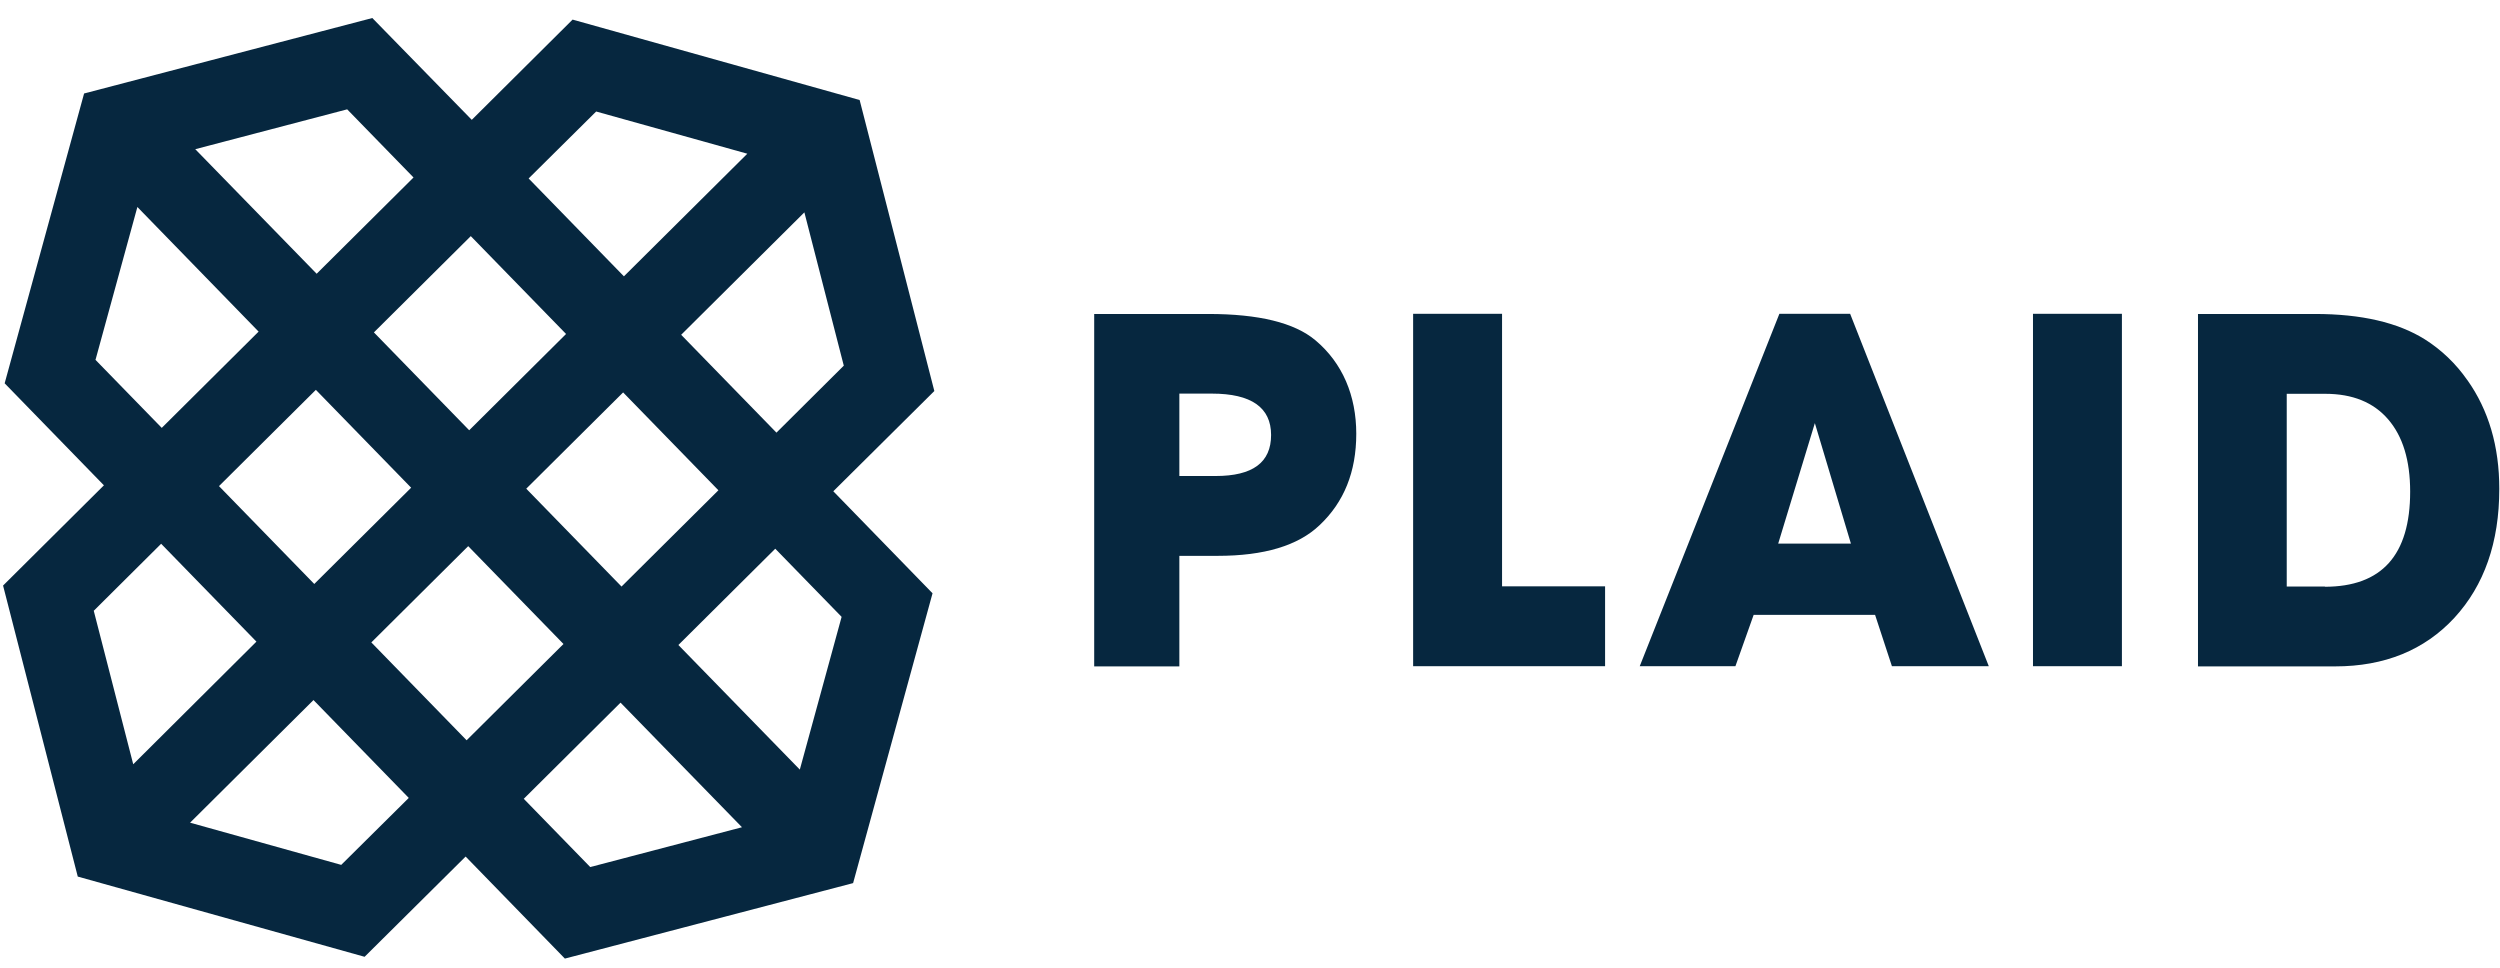
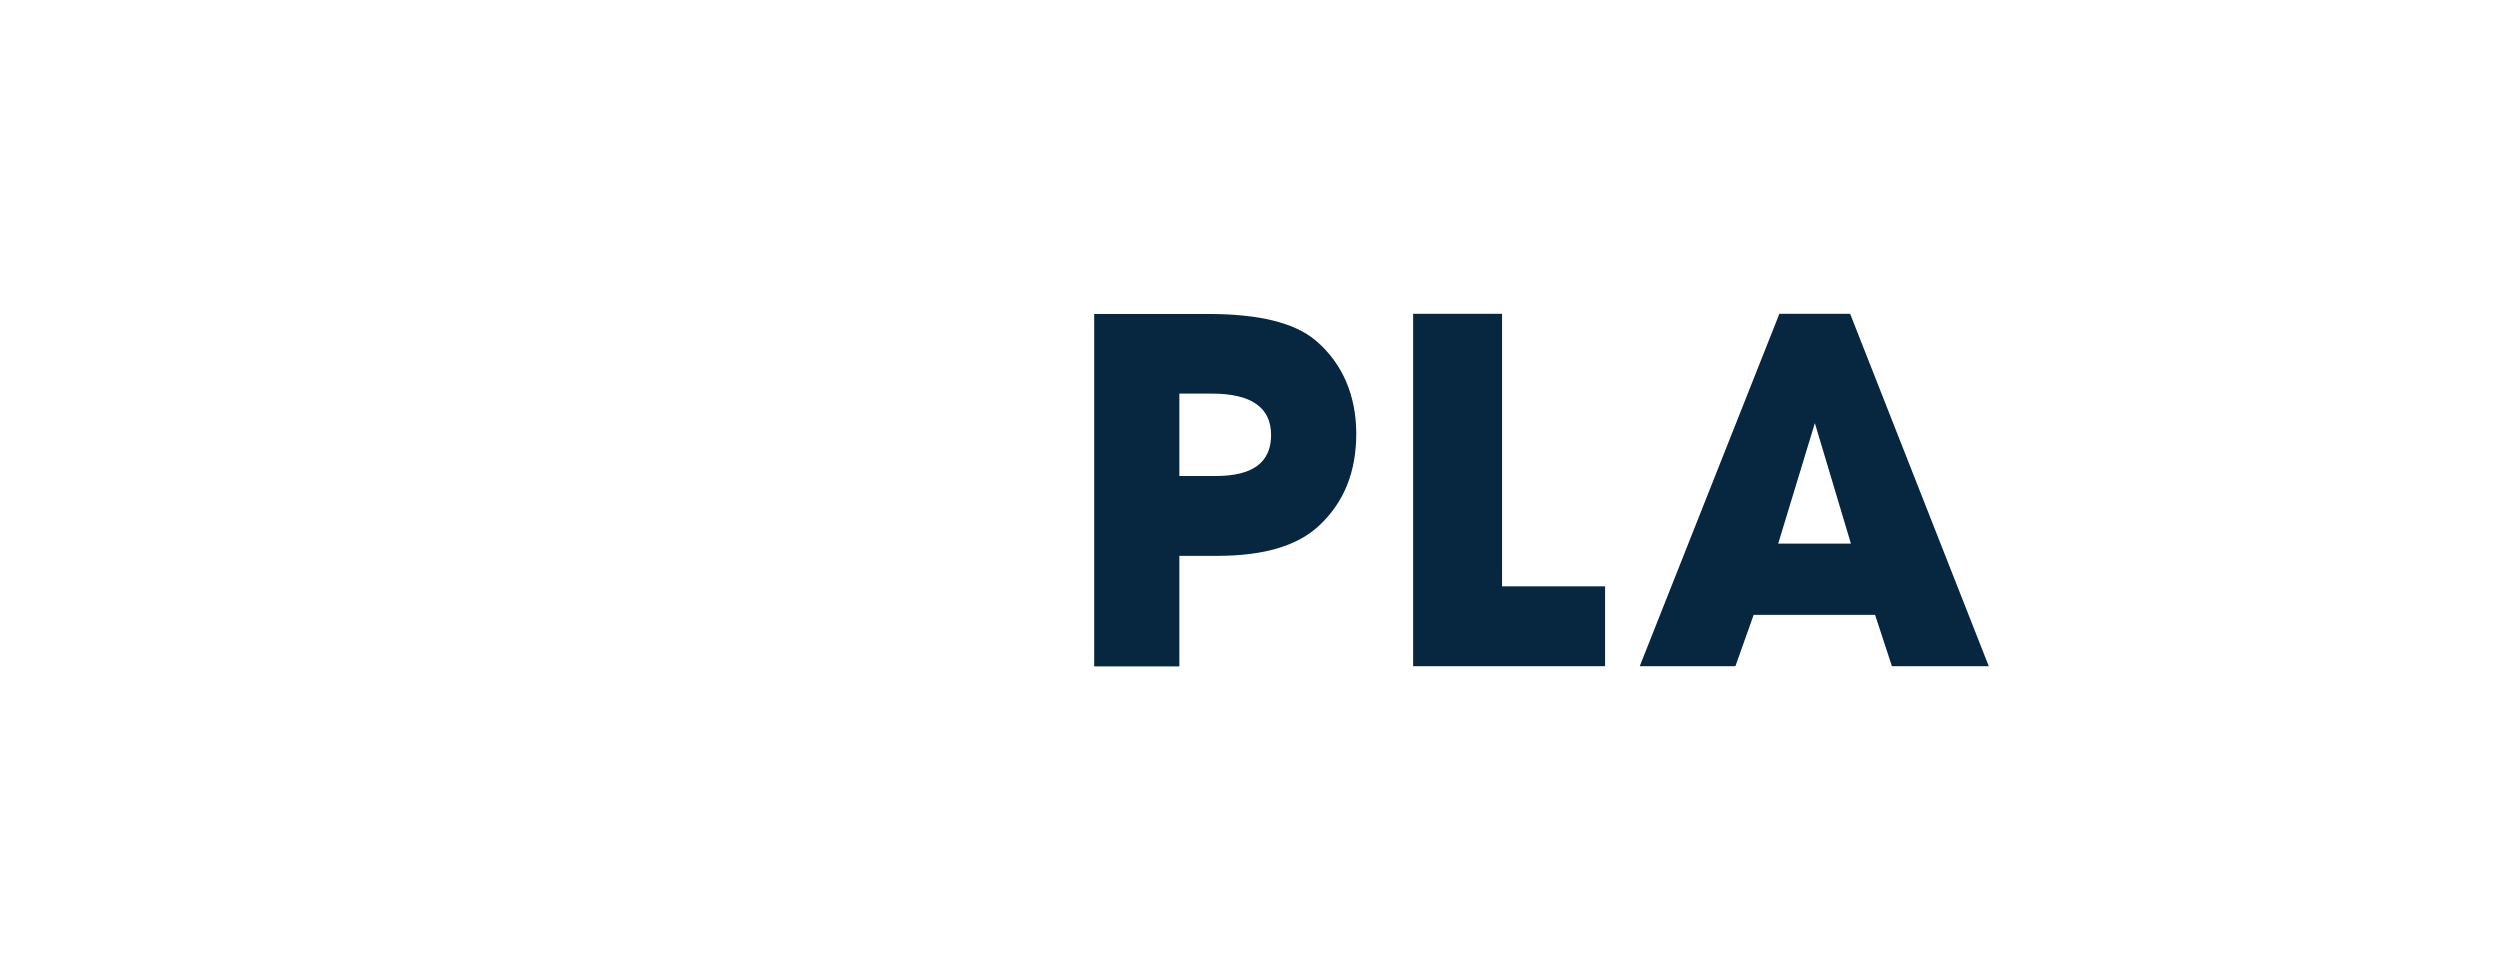
<svg xmlns="http://www.w3.org/2000/svg" width="124" height="48" viewBox="0 0 124 48" fill="none">
  <path fill-rule="evenodd" clip-rule="evenodd" d="M65.247 16.88C64.205 16.005 62.437 15.573 59.931 15.573H54.272V33.053H58.496V27.57H60.393C62.692 27.57 64.382 27.069 65.453 26.047C66.662 24.907 67.271 23.404 67.271 21.517C67.271 19.631 66.593 18.01 65.247 16.88ZM60.285 23.61H58.496V19.523H60.108C62.063 19.523 63.046 20.21 63.046 21.576C63.046 22.942 62.132 23.61 60.295 23.61M74.502 15.563H70.091V33.043H79.612V29.083H74.502V15.563ZM88.258 15.563L81.331 33.043H86.077L86.981 30.498H93.004L93.839 33.043H98.644L91.766 15.563H88.268H88.258ZM88.199 26.961L90.017 20.987L91.805 26.961H88.199Z" fill="#06273F" />
-   <path fill-rule="evenodd" clip-rule="evenodd" d="M100.836 33.043H105.247V15.563H100.836V33.043ZM122.373 18.845C121.813 18.039 121.096 17.352 120.271 16.831C118.934 15.995 117.126 15.573 114.827 15.573H109.02V33.053H115.82C118.276 33.053 120.251 32.247 121.735 30.646C123.218 29.034 123.965 26.902 123.965 24.249C123.965 22.137 123.434 20.338 122.383 18.855M115.319 29.093H113.422V19.533H115.338C116.684 19.533 117.726 19.955 118.453 20.8C119.18 21.645 119.544 22.834 119.544 24.387C119.544 27.531 118.138 29.103 115.309 29.103M18.467 0.894L4.171 4.637L0.231 19.012L5.154 24.072L0.152 29.044L3.857 43.478L18.084 47.457L23.095 42.485L28.018 47.546L42.314 43.802L46.254 29.427L41.332 24.367L46.343 19.395L42.638 4.961L28.401 0.972L23.4 5.944L18.467 0.894ZM9.693 7.398L17.22 5.423L20.511 8.803L15.706 13.578L9.683 7.398H9.693ZM26.22 8.852L29.57 5.531L37.067 7.624L30.946 13.706L26.22 8.852ZM4.741 17.833L6.814 10.267L12.827 16.448L8.023 21.223L4.731 17.843L4.741 17.833ZM33.776 16.615L39.897 10.533L41.852 18.137L38.512 21.459L33.785 16.605L33.776 16.615ZM18.546 16.487L23.351 11.712L28.077 16.565L23.272 21.341L18.546 16.487ZM10.862 24.111L15.667 19.336L20.393 24.19L15.588 28.965L10.862 24.111ZM26.102 24.239L30.907 19.464L35.633 24.318L30.828 29.093L26.102 24.239ZM4.643 30.302L7.993 26.971L12.719 31.825L6.608 37.907L4.652 30.302H4.643ZM18.418 31.864L23.223 27.089L27.949 31.942L23.144 36.718L18.418 31.864ZM33.648 31.992L38.453 27.216L41.744 30.596L39.671 38.172L33.648 31.992ZM9.428 40.805L15.549 34.723L20.275 39.577L16.925 42.898L9.428 40.805ZM25.974 39.626L30.779 34.851L36.802 41.031L29.276 43.006L25.984 39.626H25.974Z" fill="#06273F" />
</svg>